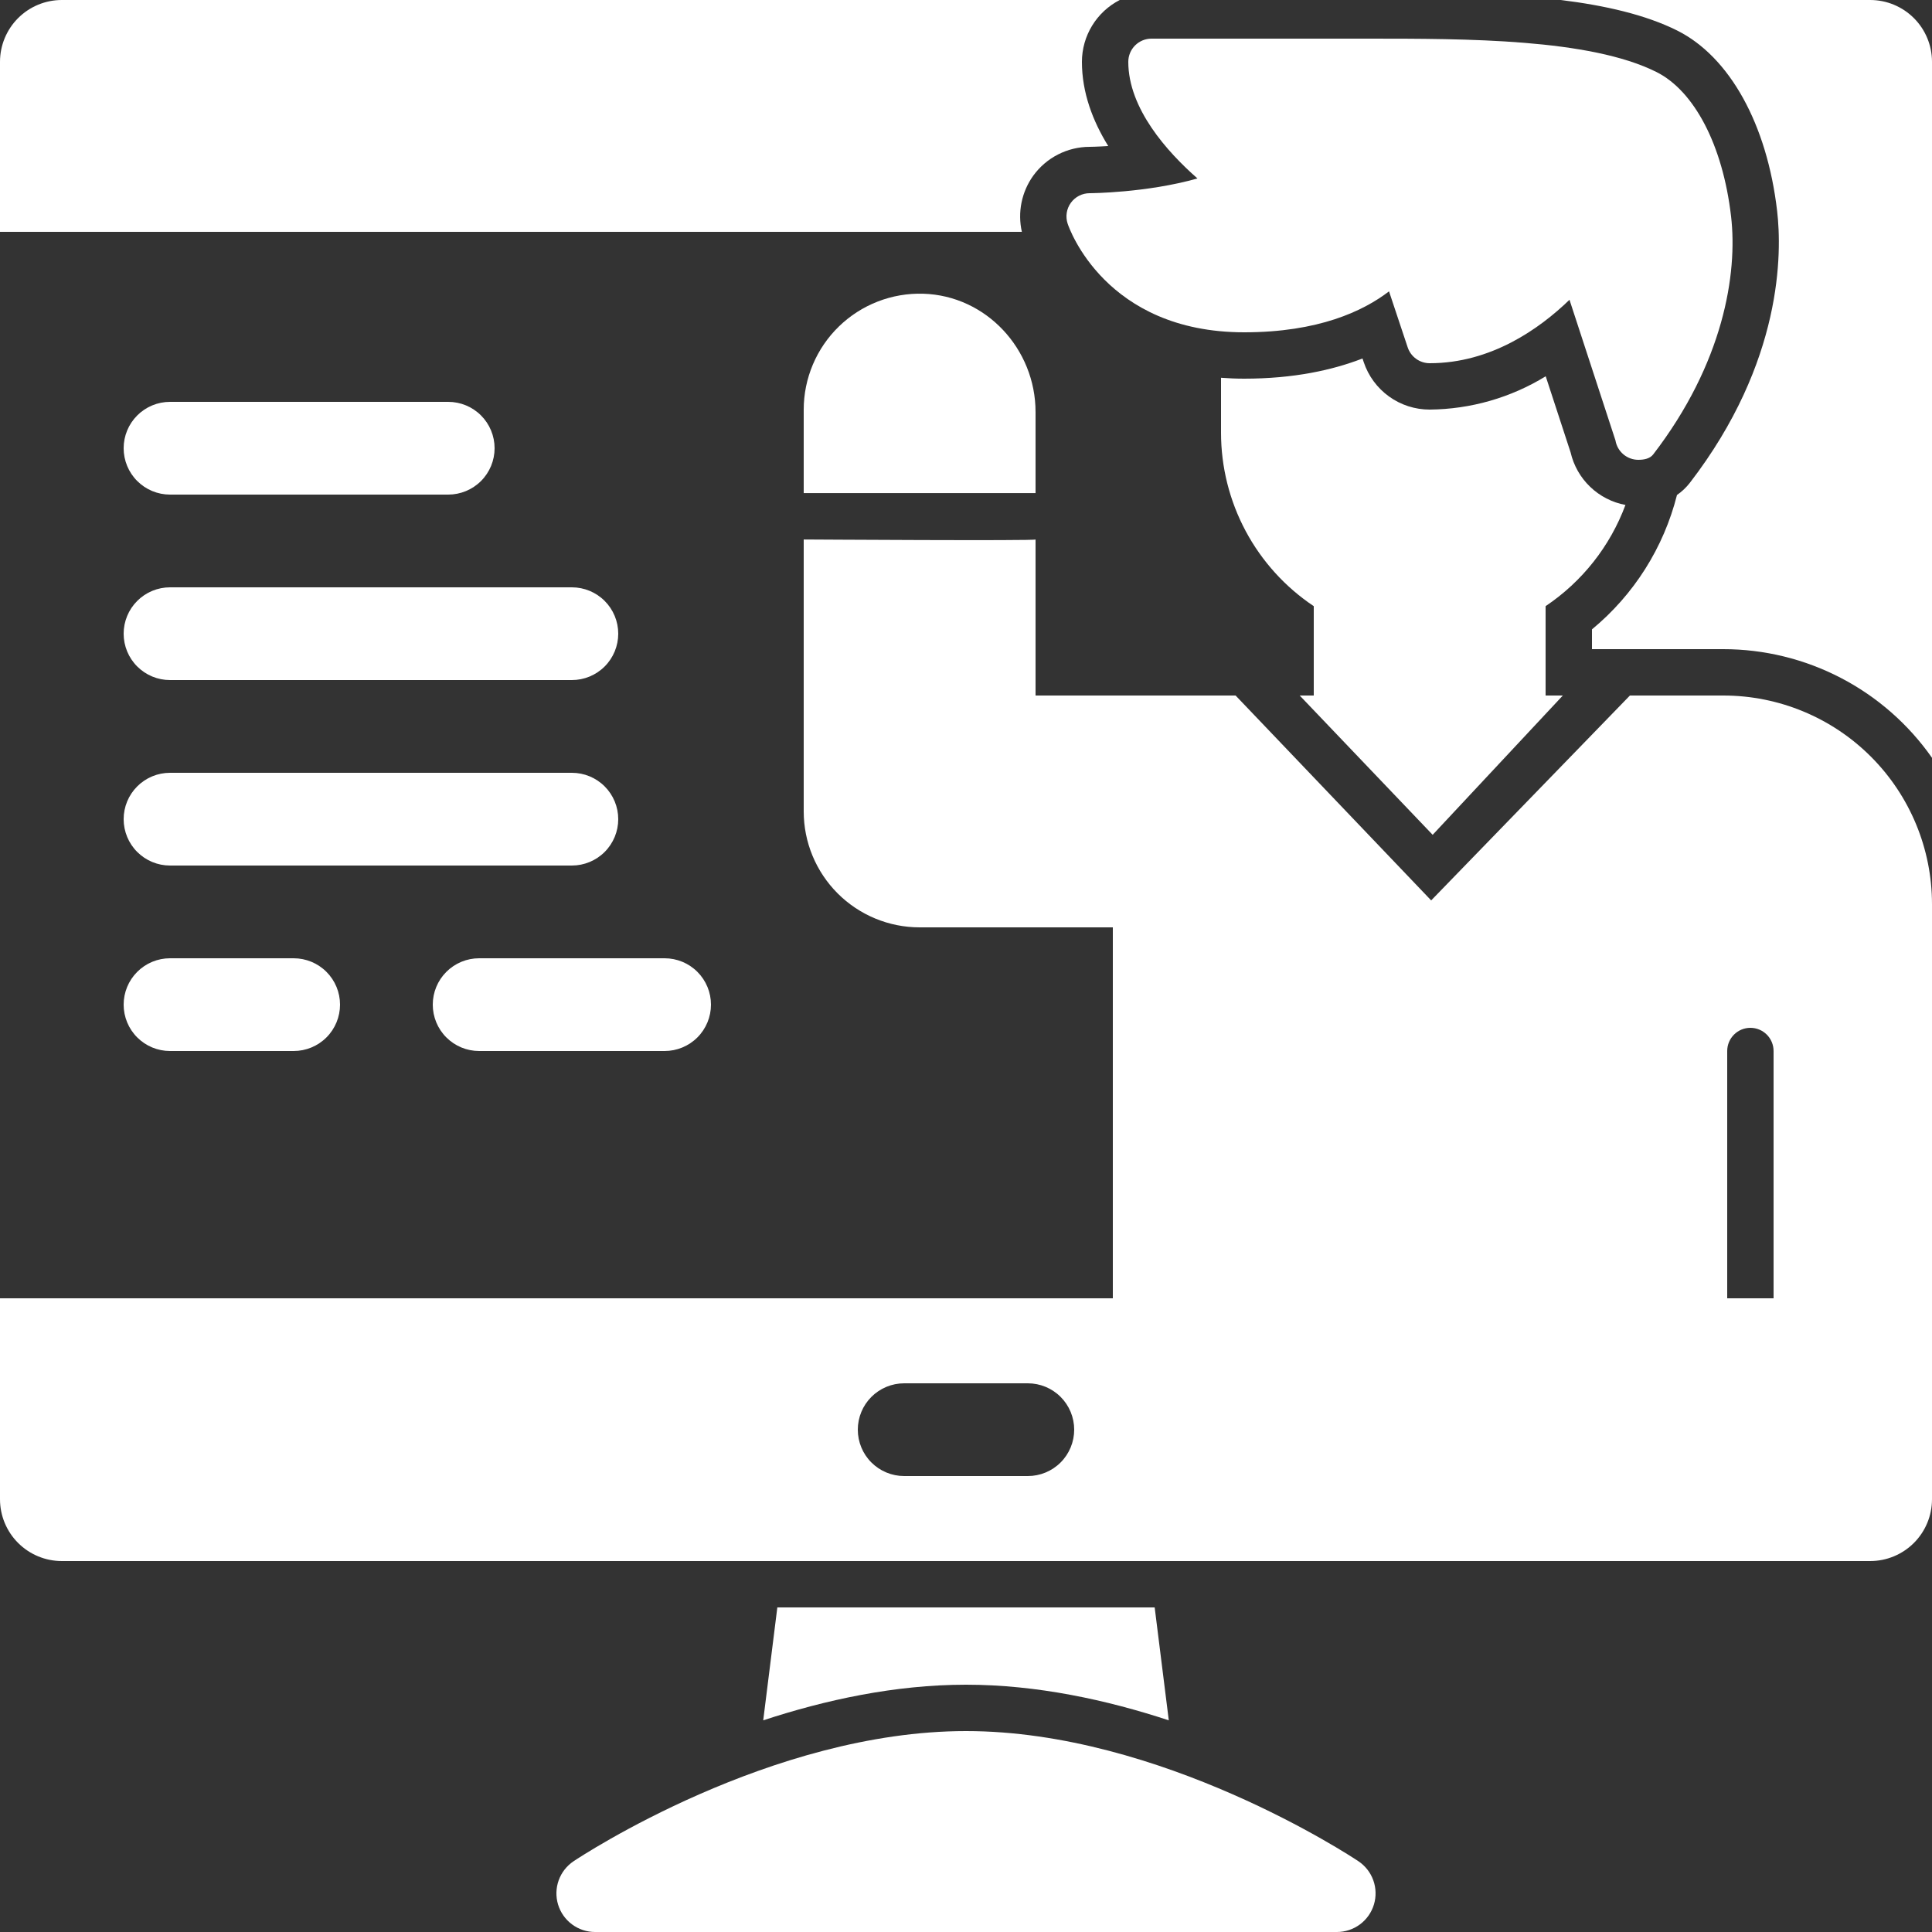
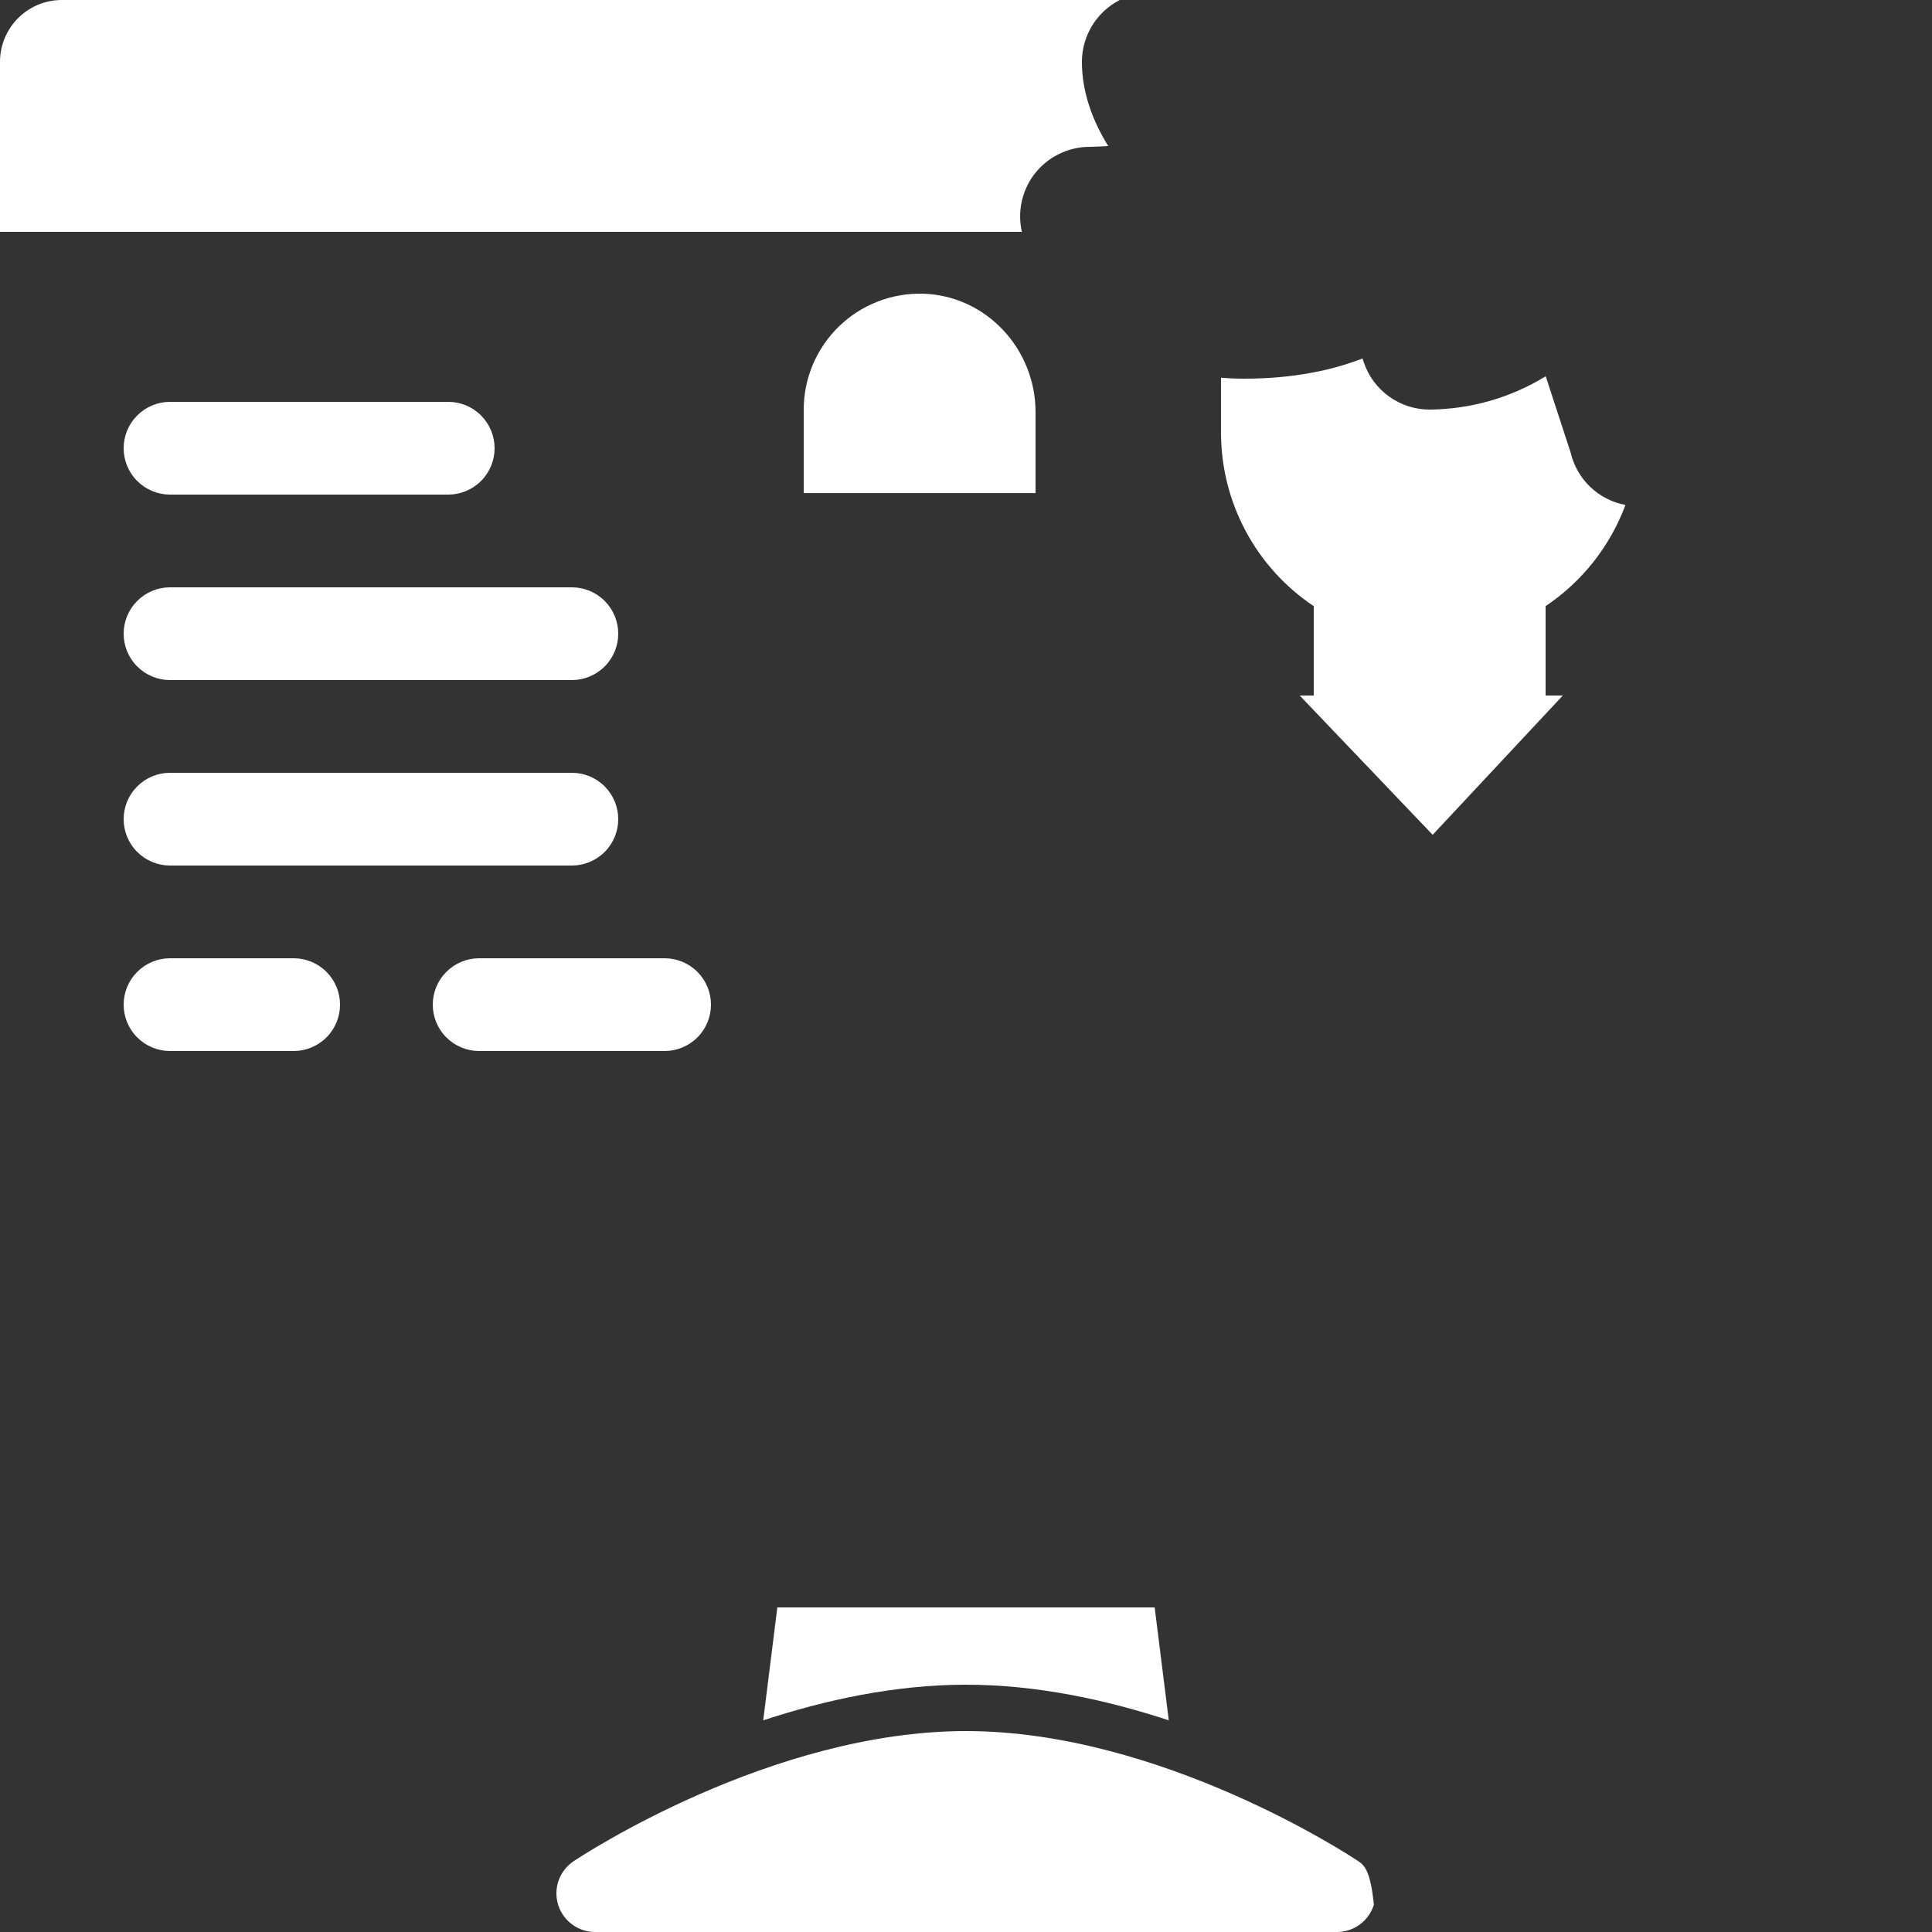
<svg xmlns="http://www.w3.org/2000/svg" width="500" height="500" viewBox="0 0 500 500" fill="none">
  <rect x="0" y="0" width="500" height="500" fill="#333333" stroke="none" />
  <path d="M302.482 445.223L298.829 416H201.173L197.52 445.223C213.528 439.951 231.642 436 250.001 436C268.36 436 286.474 439.951 302.482 445.223Z" fill="white" />
-   <path d="M351.546 481.68C349.483 480.3 300.447 448 249.999 448C199.551 448 150.515 480.3 148.452 481.68C146.667 482.871 145.312 484.604 144.587 486.624C143.863 488.644 143.807 490.844 144.429 492.898C145.051 494.952 146.317 496.751 148.041 498.03C149.764 499.309 151.853 500 153.999 500H345.999C348.145 500 350.234 499.309 351.958 498.03C353.681 496.751 354.947 494.952 355.569 492.898C356.191 490.844 356.136 488.644 355.411 486.624C354.687 484.604 353.332 482.871 351.546 481.68Z" fill="white" />
-   <path d="M484.001 0H403.93C415.345 1.408 425.863 3.806 434.051 7.9C447.645 14.7 457.315 32.162 459.921 54.617C461.163 65.317 461.451 93.595 437.354 124.925C436.407 126.15 435.276 127.222 434.001 128.1C430.558 141.74 422.85 153.924 412.001 162.878V168H446.001C456.599 168.004 467.04 170.562 476.44 175.458C485.84 180.353 493.922 187.442 500.001 196.123V16C500.001 11.757 498.315 7.687 495.314 4.686C492.314 1.686 488.244 0 484.001 0Z" fill="white" />
+   <path d="M351.546 481.68C349.483 480.3 300.447 448 249.999 448C199.551 448 150.515 480.3 148.452 481.68C146.667 482.871 145.312 484.604 144.587 486.624C143.863 488.644 143.807 490.844 144.429 492.898C145.051 494.952 146.317 496.751 148.041 498.03C149.764 499.309 151.853 500 153.999 500H345.999C348.145 500 350.234 499.309 351.958 498.03C353.681 496.751 354.947 494.952 355.569 492.898C354.687 484.604 353.332 482.871 351.546 481.68Z" fill="white" />
  <path d="M267.4 45.474C269.07 43.164 271.264 41.282 273.802 39.983C276.34 38.684 279.149 38.004 282 38C282.033 38 283.892 37.984 286.809 37.793C282.792 31.312 280 23.947 280 16C280.004 12.691 280.92 9.447 282.648 6.624C284.375 3.802 286.847 1.51 289.792 0H16C11.757 0 7.687 1.686 4.686 4.686C1.686 7.687 0 11.757 0 16V60H264.458C263.893 57.508 263.862 54.925 264.37 52.421C264.877 49.917 265.91 47.549 267.4 45.474Z" fill="white" />
  <path d="M44 128H116C119.183 128 122.235 126.736 124.485 124.485C126.736 122.235 128 119.183 128 116C128 112.817 126.736 109.765 124.485 107.515C122.235 105.264 119.183 104 116 104H44C40.817 104 37.765 105.264 35.515 107.515C33.264 109.765 32 112.817 32 116C32 119.183 33.264 122.235 35.515 124.485C37.765 126.736 40.817 128 44 128Z" fill="white" />
  <path d="M44 176H148C151.183 176 154.235 174.736 156.485 172.485C158.736 170.235 160 167.183 160 164C160 160.817 158.736 157.765 156.485 155.515C154.235 153.264 151.183 152 148 152H44C40.817 152 37.765 153.264 35.515 155.515C33.264 157.765 32 160.817 32 164C32 167.183 33.264 170.235 35.515 172.485C37.765 174.736 40.817 176 44 176Z" fill="white" />
  <path d="M160 212C160 208.817 158.736 205.765 156.485 203.515C154.235 201.264 151.183 200 148 200H44C40.817 200 37.765 201.264 35.515 203.515C33.264 205.765 32 208.817 32 212C32 215.183 33.264 218.235 35.515 220.485C37.765 222.736 40.817 224 44 224H148C151.183 224 154.235 222.736 156.485 220.485C158.736 218.235 160 215.183 160 212Z" fill="white" />
  <path d="M44 248C40.817 248 37.765 249.264 35.515 251.515C33.264 253.765 32 256.817 32 260C32 263.183 33.264 266.235 35.515 268.485C37.765 270.736 40.817 272 44 272H76C79.183 272 82.235 270.736 84.485 268.485C86.736 266.235 88 263.183 88 260C88 256.817 86.736 253.765 84.485 251.515C82.235 249.264 79.183 248 76 248H44Z" fill="white" />
  <path d="M124 272H172C175.183 272 178.235 270.736 180.485 268.485C182.736 266.235 184 263.183 184 260C184 256.817 182.736 253.765 180.485 251.515C178.235 249.264 175.183 248 172 248H124C120.817 248 117.765 249.264 115.515 251.515C113.264 253.765 112 256.817 112 260C112 263.183 113.264 266.235 115.515 268.485C117.765 270.736 120.817 272 124 272Z" fill="white" />
  <path d="M238.908 76.013C234.895 75.896 230.899 76.585 227.157 78.039C223.414 79.493 220.002 81.682 217.12 84.478C214.238 87.273 211.947 90.618 210.38 94.315C208.814 98.012 208.004 101.985 208 106V127.619H268V106.638C268 90.314 255.225 76.5 238.908 76.013Z" fill="white" />
  <path d="M420.665 130.682C417.232 130.042 414.061 128.415 411.54 125.999C409.019 123.583 407.257 120.484 406.471 117.082L400.03 97.382C390.988 102.927 380.607 105.906 370 105.999C366.223 106.003 362.54 104.817 359.475 102.609C356.41 100.401 354.118 97.284 352.925 93.699L352.616 92.775C344.885 95.774 334.828 97.999 322 97.999C319.936 97.999 317.941 97.914 316 97.766V111.999C316.003 120.876 318.195 129.615 322.381 137.442C326.567 145.269 332.619 151.944 340 156.874V179.999H336.361L370.771 216.049L404.459 179.999H400V156.868C409.466 150.525 416.695 141.363 420.665 130.682Z" fill="white" />
-   <path d="M309.901 46.182C296.678 49.929 282.18 50 282.001 50C281.05 50 280.112 50.226 279.266 50.659C278.419 51.093 277.688 51.721 277.132 52.492C276.576 53.264 276.211 54.157 276.068 55.097C275.925 56.037 276.008 56.998 276.309 57.9C276.691 59.045 286.089 86 322.001 86C341.19 86 352.808 80.524 359.477 75.4L364.309 89.9C364.707 91.094 365.472 92.133 366.493 92.868C367.515 93.604 368.742 94 370.001 94C385.862 94 398.407 85.107 406.183 77.584L418.083 113.984C418.316 115.385 419.038 116.659 420.122 117.577C421.206 118.496 422.58 119 424.001 119C425.384 119 426.974 118.739 427.843 117.609C446.001 94 449.728 70.874 448.001 56C445.85 37.461 438.41 23.5 428.685 18.633C411.417 10 379.581 10 354.001 10H298.001C296.409 10 294.883 10.632 293.758 11.757C292.633 12.883 292.001 14.409 292.001 16C292.001 28.112 302.076 39.312 309.901 46.182Z" fill="white" />
-   <path d="M446 180H421.821L370.386 233.025L319.771 180H268V139.619C268 140 209 139.619 208 139.619V210C208 217.957 211.161 225.587 216.787 231.213C222.413 236.839 230.044 240 238 240H288V336H0V388C0 392.244 1.686 396.313 4.686 399.314C7.687 402.314 11.757 404 16 404H484C488.243 404 492.313 402.314 495.314 399.314C498.314 396.313 500 392.244 500 388V234C500 219.678 494.311 205.943 484.184 195.816C474.057 185.689 460.322 180 446 180ZM266 382H234C230.817 382 227.765 380.736 225.515 378.485C223.264 376.235 222 373.183 222 370C222 366.818 223.264 363.765 225.515 361.515C227.765 359.264 230.817 358 234 358H266C269.183 358 272.235 359.264 274.485 361.515C276.736 363.765 278 366.818 278 370C278 373.183 276.736 376.235 274.485 378.485C272.235 380.736 269.183 382 266 382ZM447 336V272C447 270.409 447.632 268.883 448.757 267.757C449.883 266.632 451.409 266 453 266C454.591 266 456.117 266.632 457.243 267.757C458.368 268.883 459 270.409 459 272V336H447Z" fill="white" />
</svg>